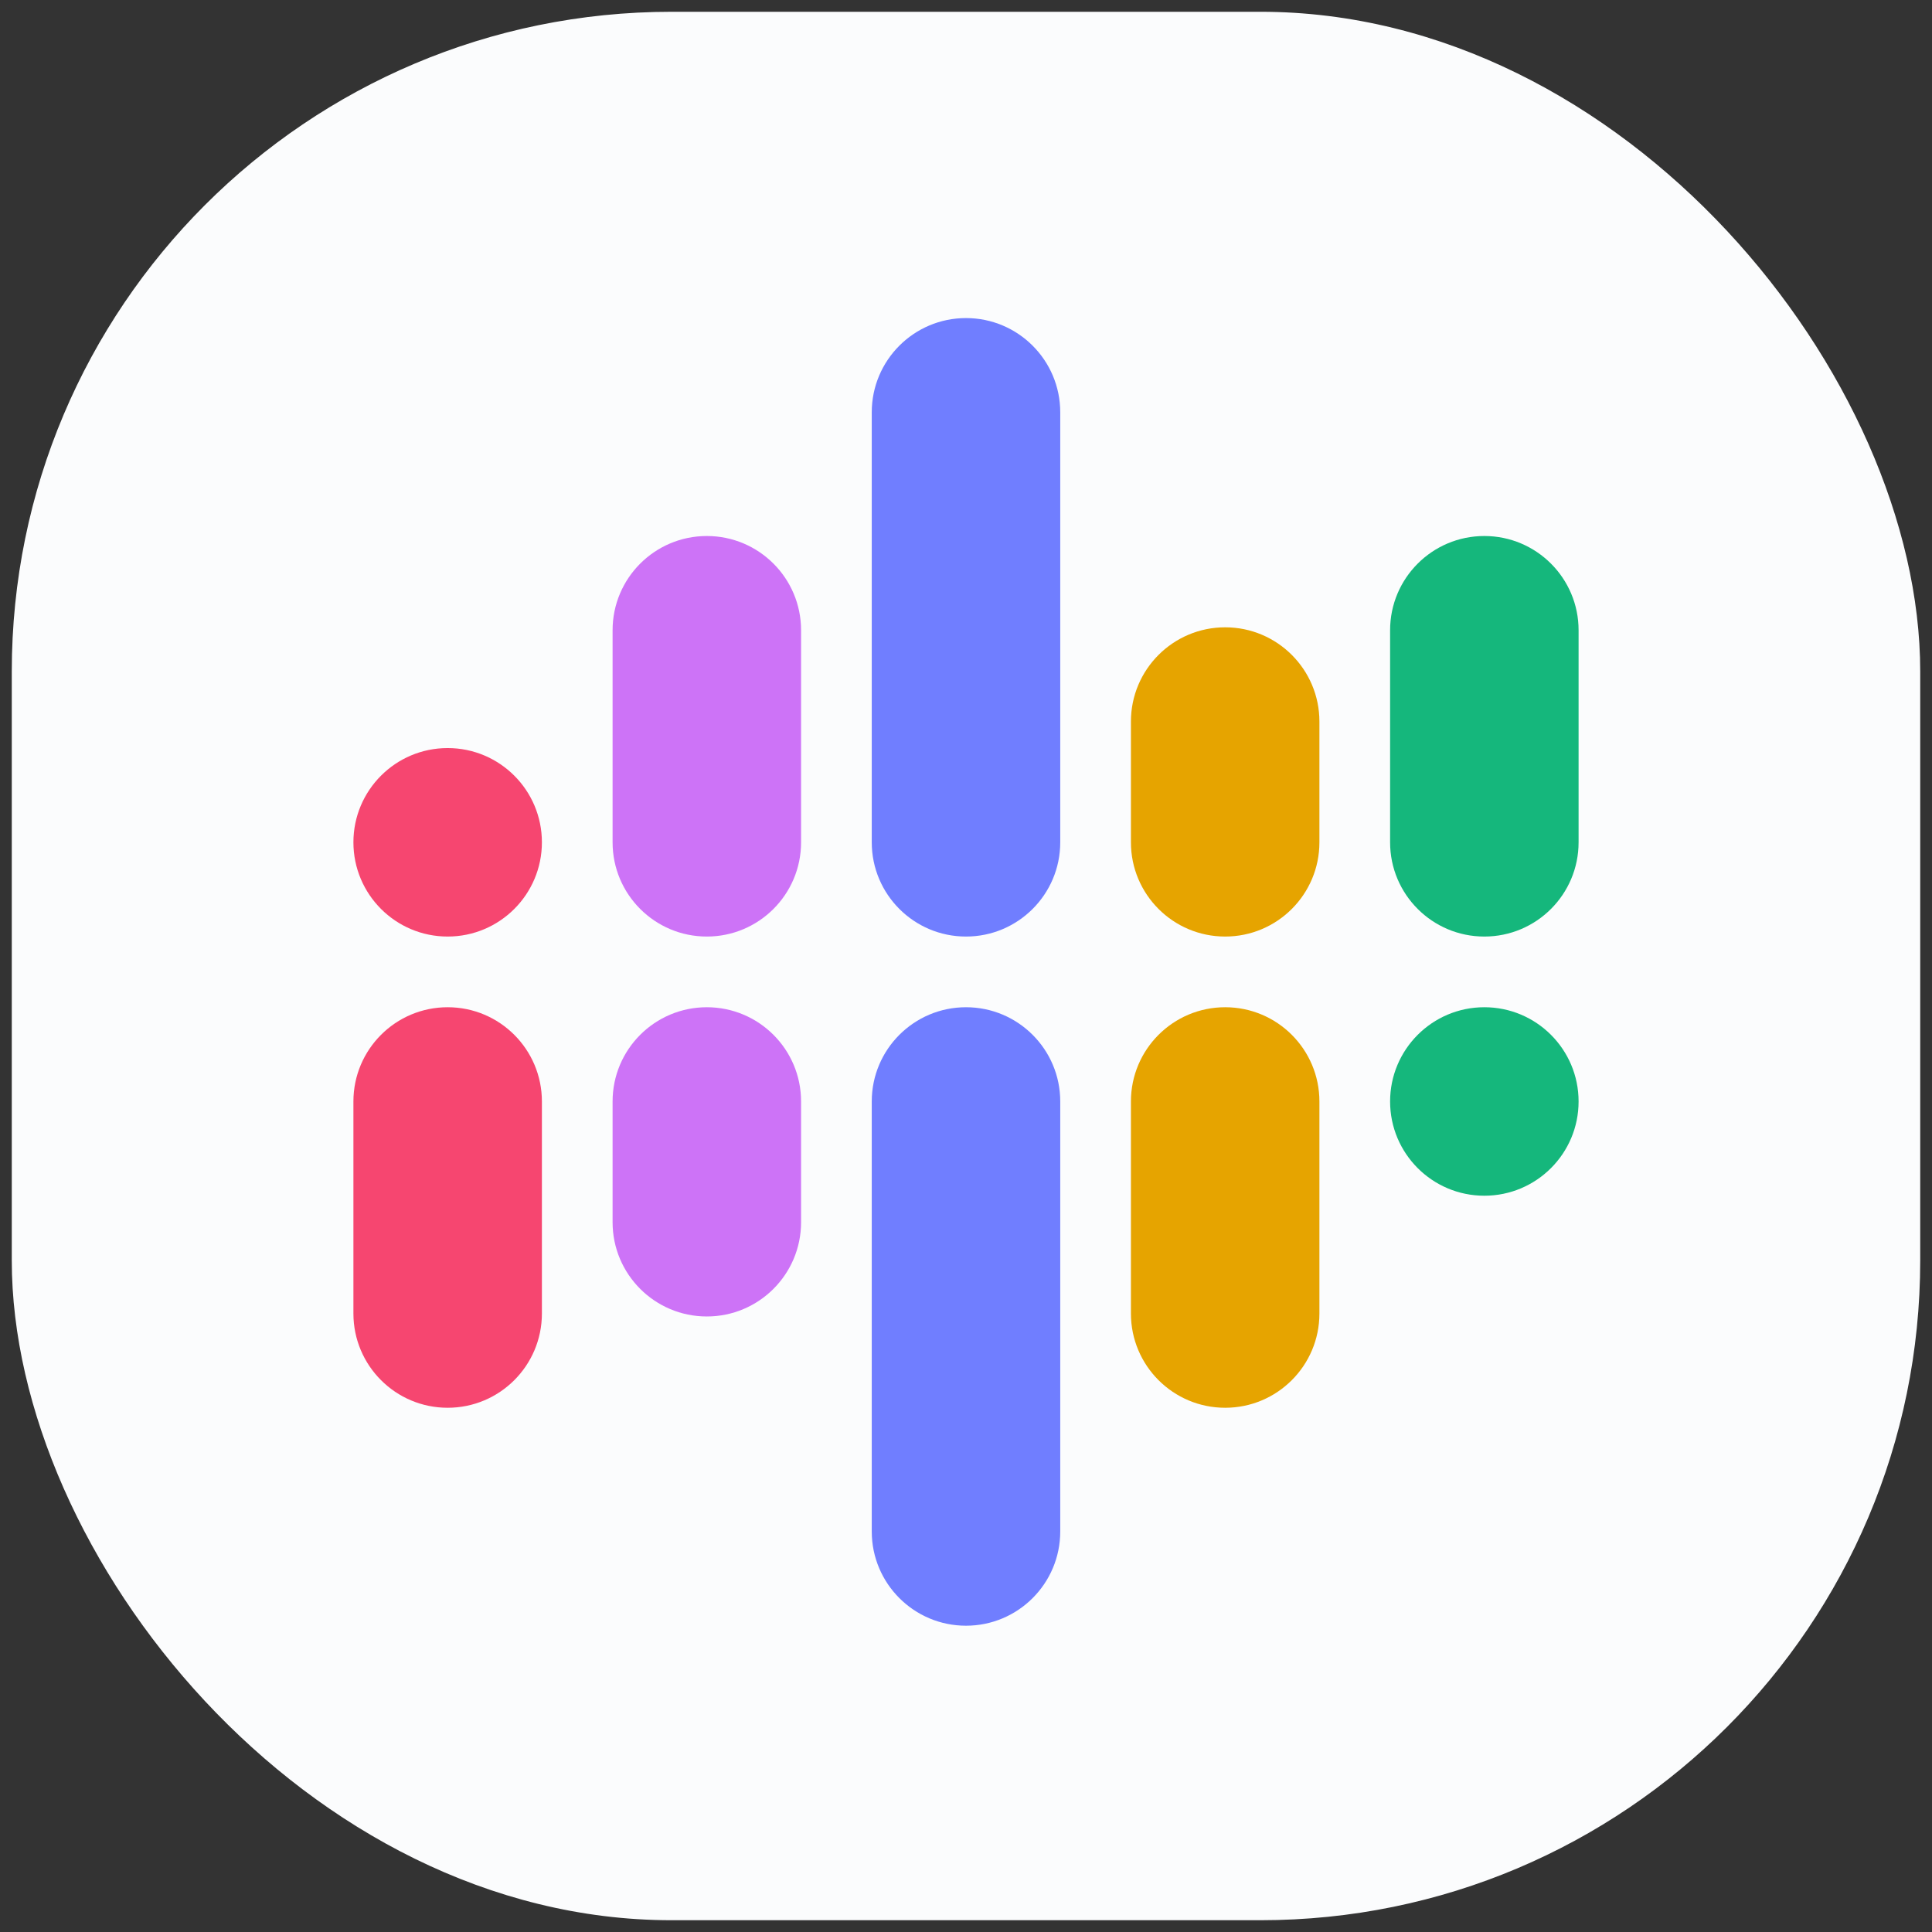
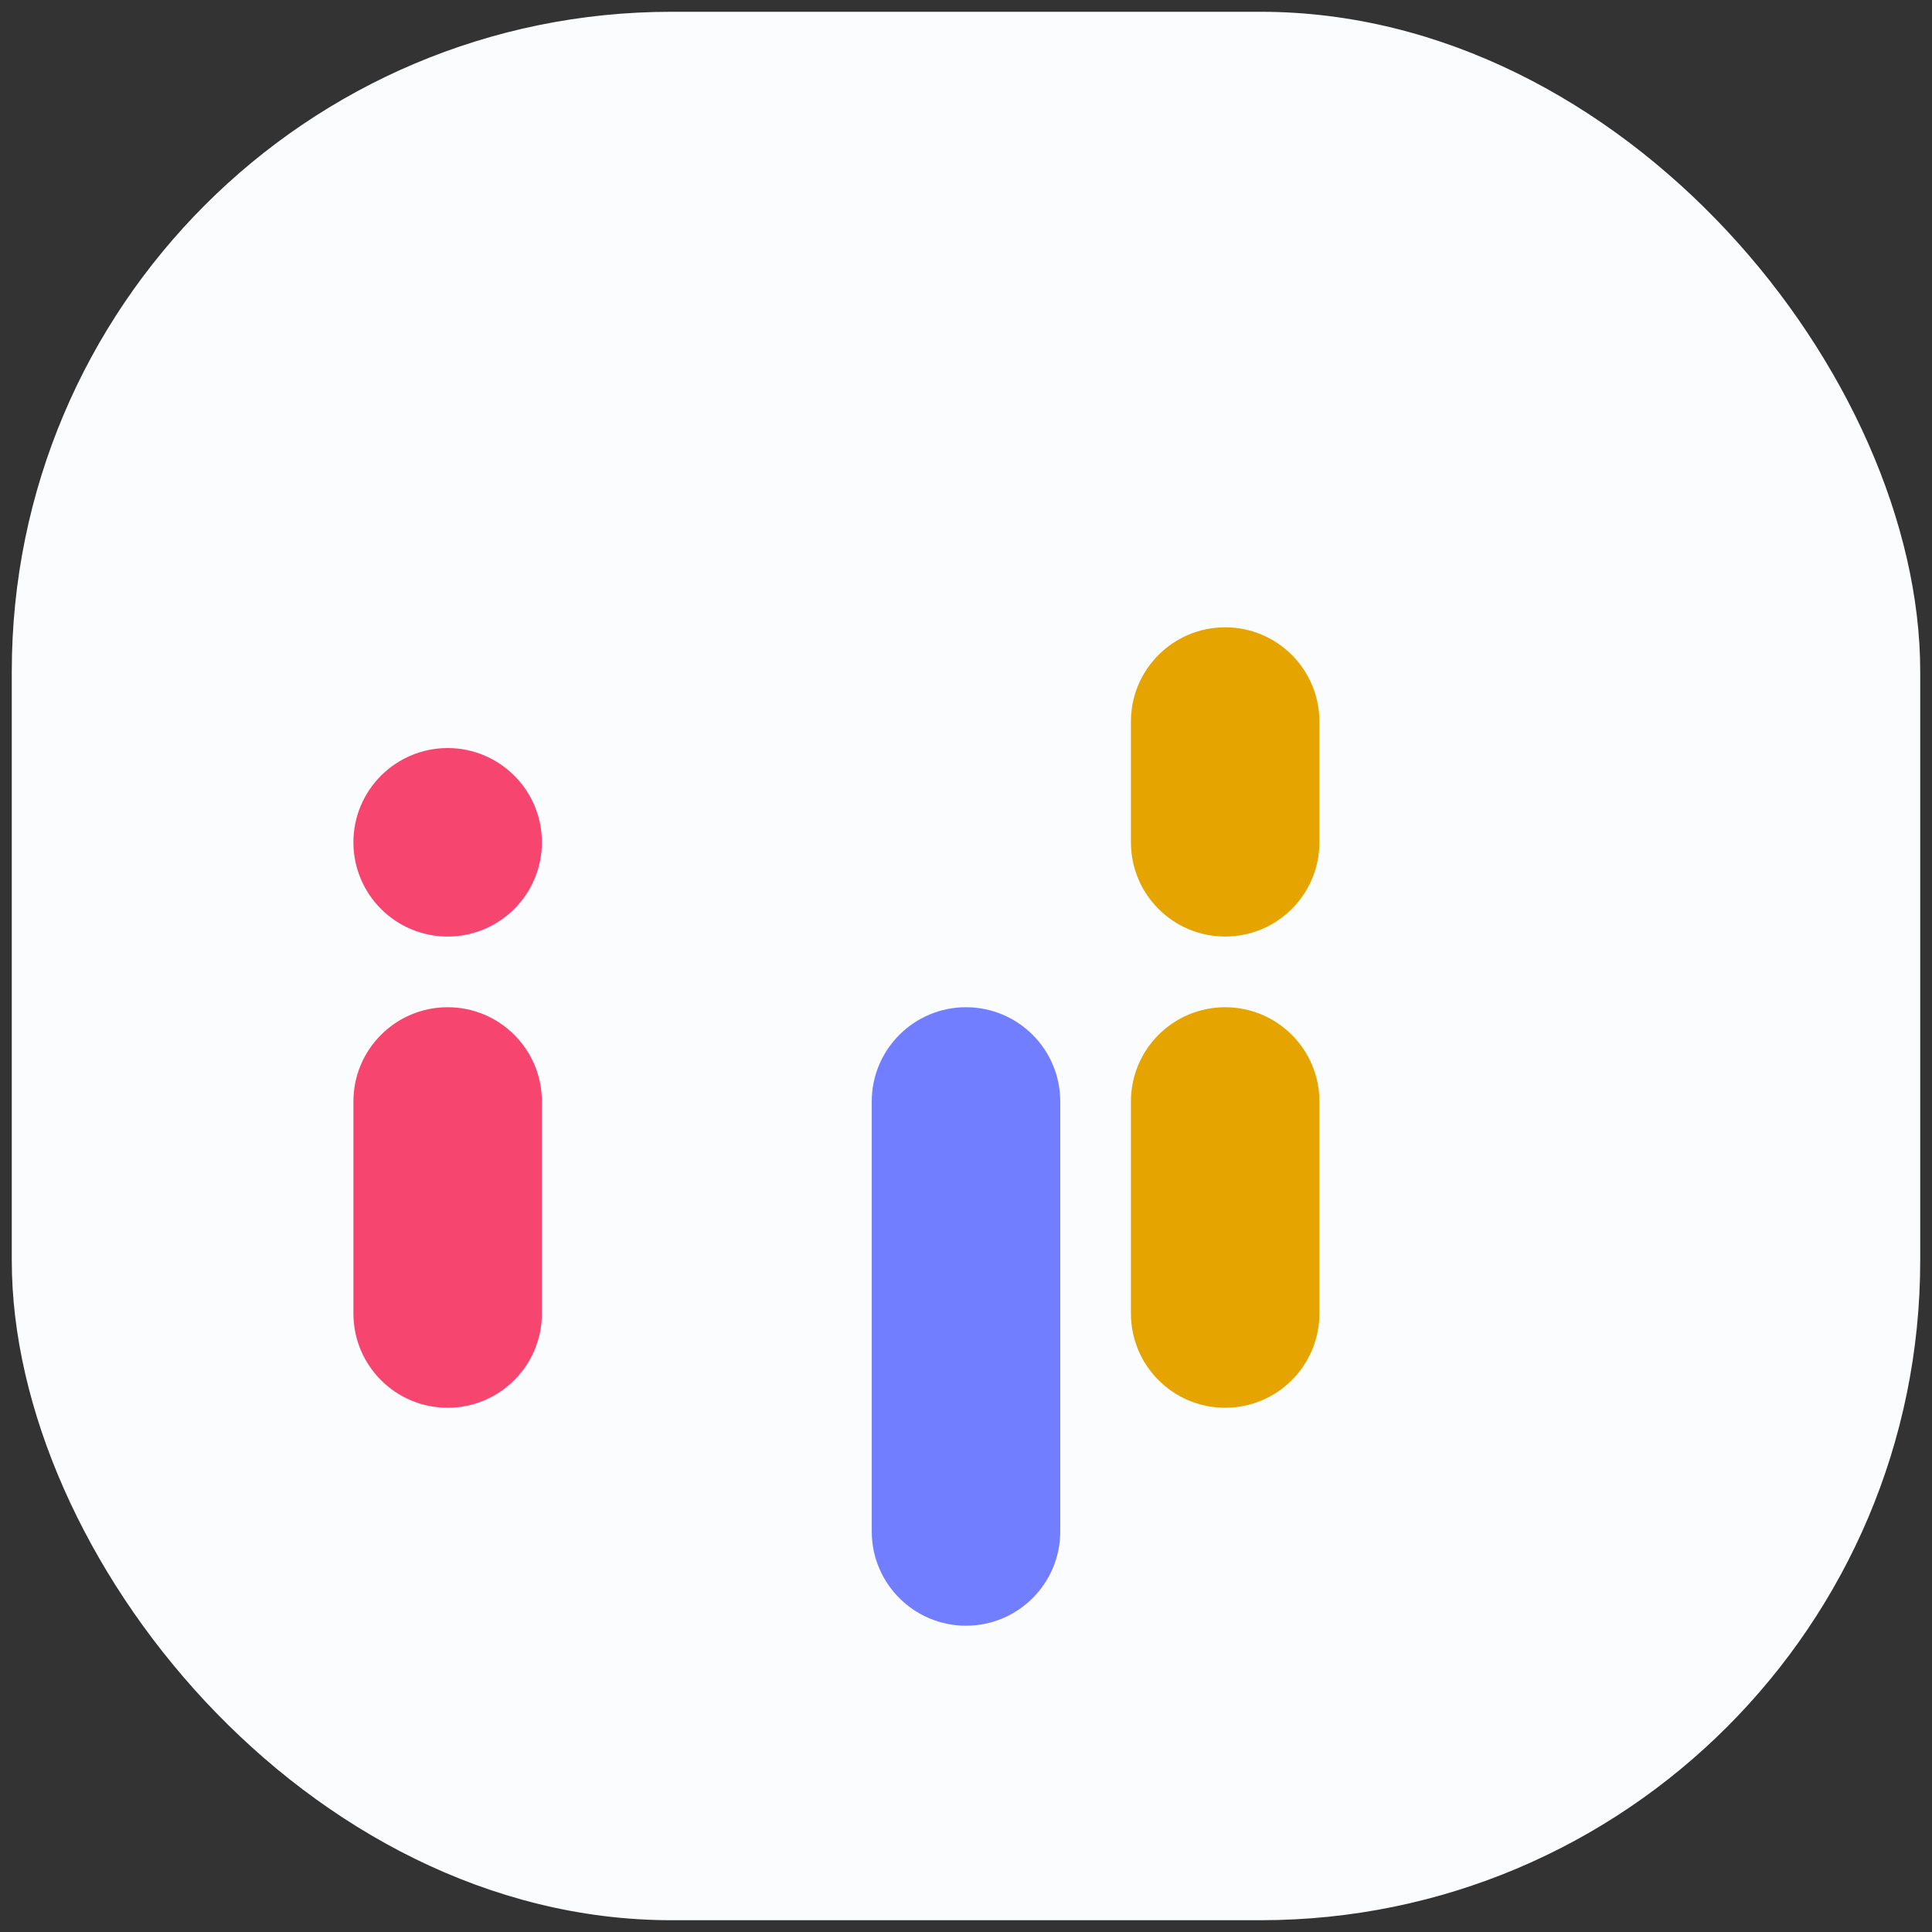
<svg xmlns="http://www.w3.org/2000/svg" width="164" height="164" viewBox="0 0 164 164" fill="none">
  <rect x="0" y="0" width="164" height="164" fill="#333333" stroke="none" />
  <rect x="1" y="1" width="162" height="162" rx="56" fill="#FBFCFD" />
-   <path d="M74 35C74 30.582 77.582 27 82 27V27C86.418 27 90 30.582 90 35V71.5C90 75.918 86.418 79.5 82 79.5V79.5C77.582 79.5 74 75.918 74 71.5V35Z" fill="#707EFF" />
-   <path d="M52 53.5C52 49.082 55.582 45.5 60 45.5V45.5C64.418 45.5 68 49.082 68 53.5V71.5C68 75.918 64.418 79.5 60 79.5V79.5C55.582 79.5 52 75.918 52 71.5V53.5Z" fill="#CD73F7" />
-   <path d="M118 53.5C118 49.082 121.582 45.5 126 45.5V45.5C130.418 45.5 134 49.082 134 53.5V71.5C134 75.918 130.418 79.5 126 79.5V79.5C121.582 79.5 118 75.918 118 71.5V53.5Z" fill="#15B77C" />
  <path d="M96 61.25C96 56.832 99.582 53.25 104 53.25V53.25C108.418 53.25 112 56.832 112 61.25V71.5C112 75.918 108.418 79.5 104 79.5V79.5C99.582 79.5 96 75.918 96 71.5V61.25Z" fill="#E6A400" />
  <path d="M30 71.5C30 67.082 33.582 63.5 38 63.5V63.5C42.418 63.5 46 67.082 46 71.5V71.5C46 75.918 42.418 79.5 38 79.5V79.5C33.582 79.5 30 75.918 30 71.5V71.5Z" fill="#F64670" />
  <path d="M74 93.5C74 89.082 77.582 85.5 82 85.5V85.5C86.418 85.5 90 89.082 90 93.5L90 130C90 134.418 86.418 138 82 138V138C77.582 138 74 134.418 74 130L74 93.5Z" fill="#707EFF" />
  <path d="M96 93.5C96 89.082 99.582 85.5 104 85.5V85.5C108.418 85.5 112 89.082 112 93.5L112 111.5C112 115.918 108.418 119.5 104 119.5V119.5C99.582 119.5 96 115.918 96 111.5L96 93.5Z" fill="#E6A400" />
  <path d="M30 93.5C30 89.082 33.582 85.5 38 85.5V85.5C42.418 85.5 46 89.082 46 93.5L46 111.5C46 115.918 42.418 119.5 38 119.5V119.5C33.582 119.5 30 115.918 30 111.5L30 93.5Z" fill="#F64670" />
-   <path d="M52 93.5C52 89.082 55.582 85.5 60 85.5V85.5C64.418 85.5 68 89.082 68 93.5L68 103.75C68 108.168 64.418 111.75 60 111.75V111.75C55.582 111.75 52 108.168 52 103.75L52 93.5Z" fill="#CD73F7" />
-   <path d="M118 93.5C118 89.082 121.582 85.5 126 85.5V85.5C130.418 85.5 134 89.082 134 93.5V93.5C134 97.918 130.418 101.5 126 101.5V101.5C121.582 101.5 118 97.918 118 93.5V93.5Z" fill="#15B77C" />
</svg>